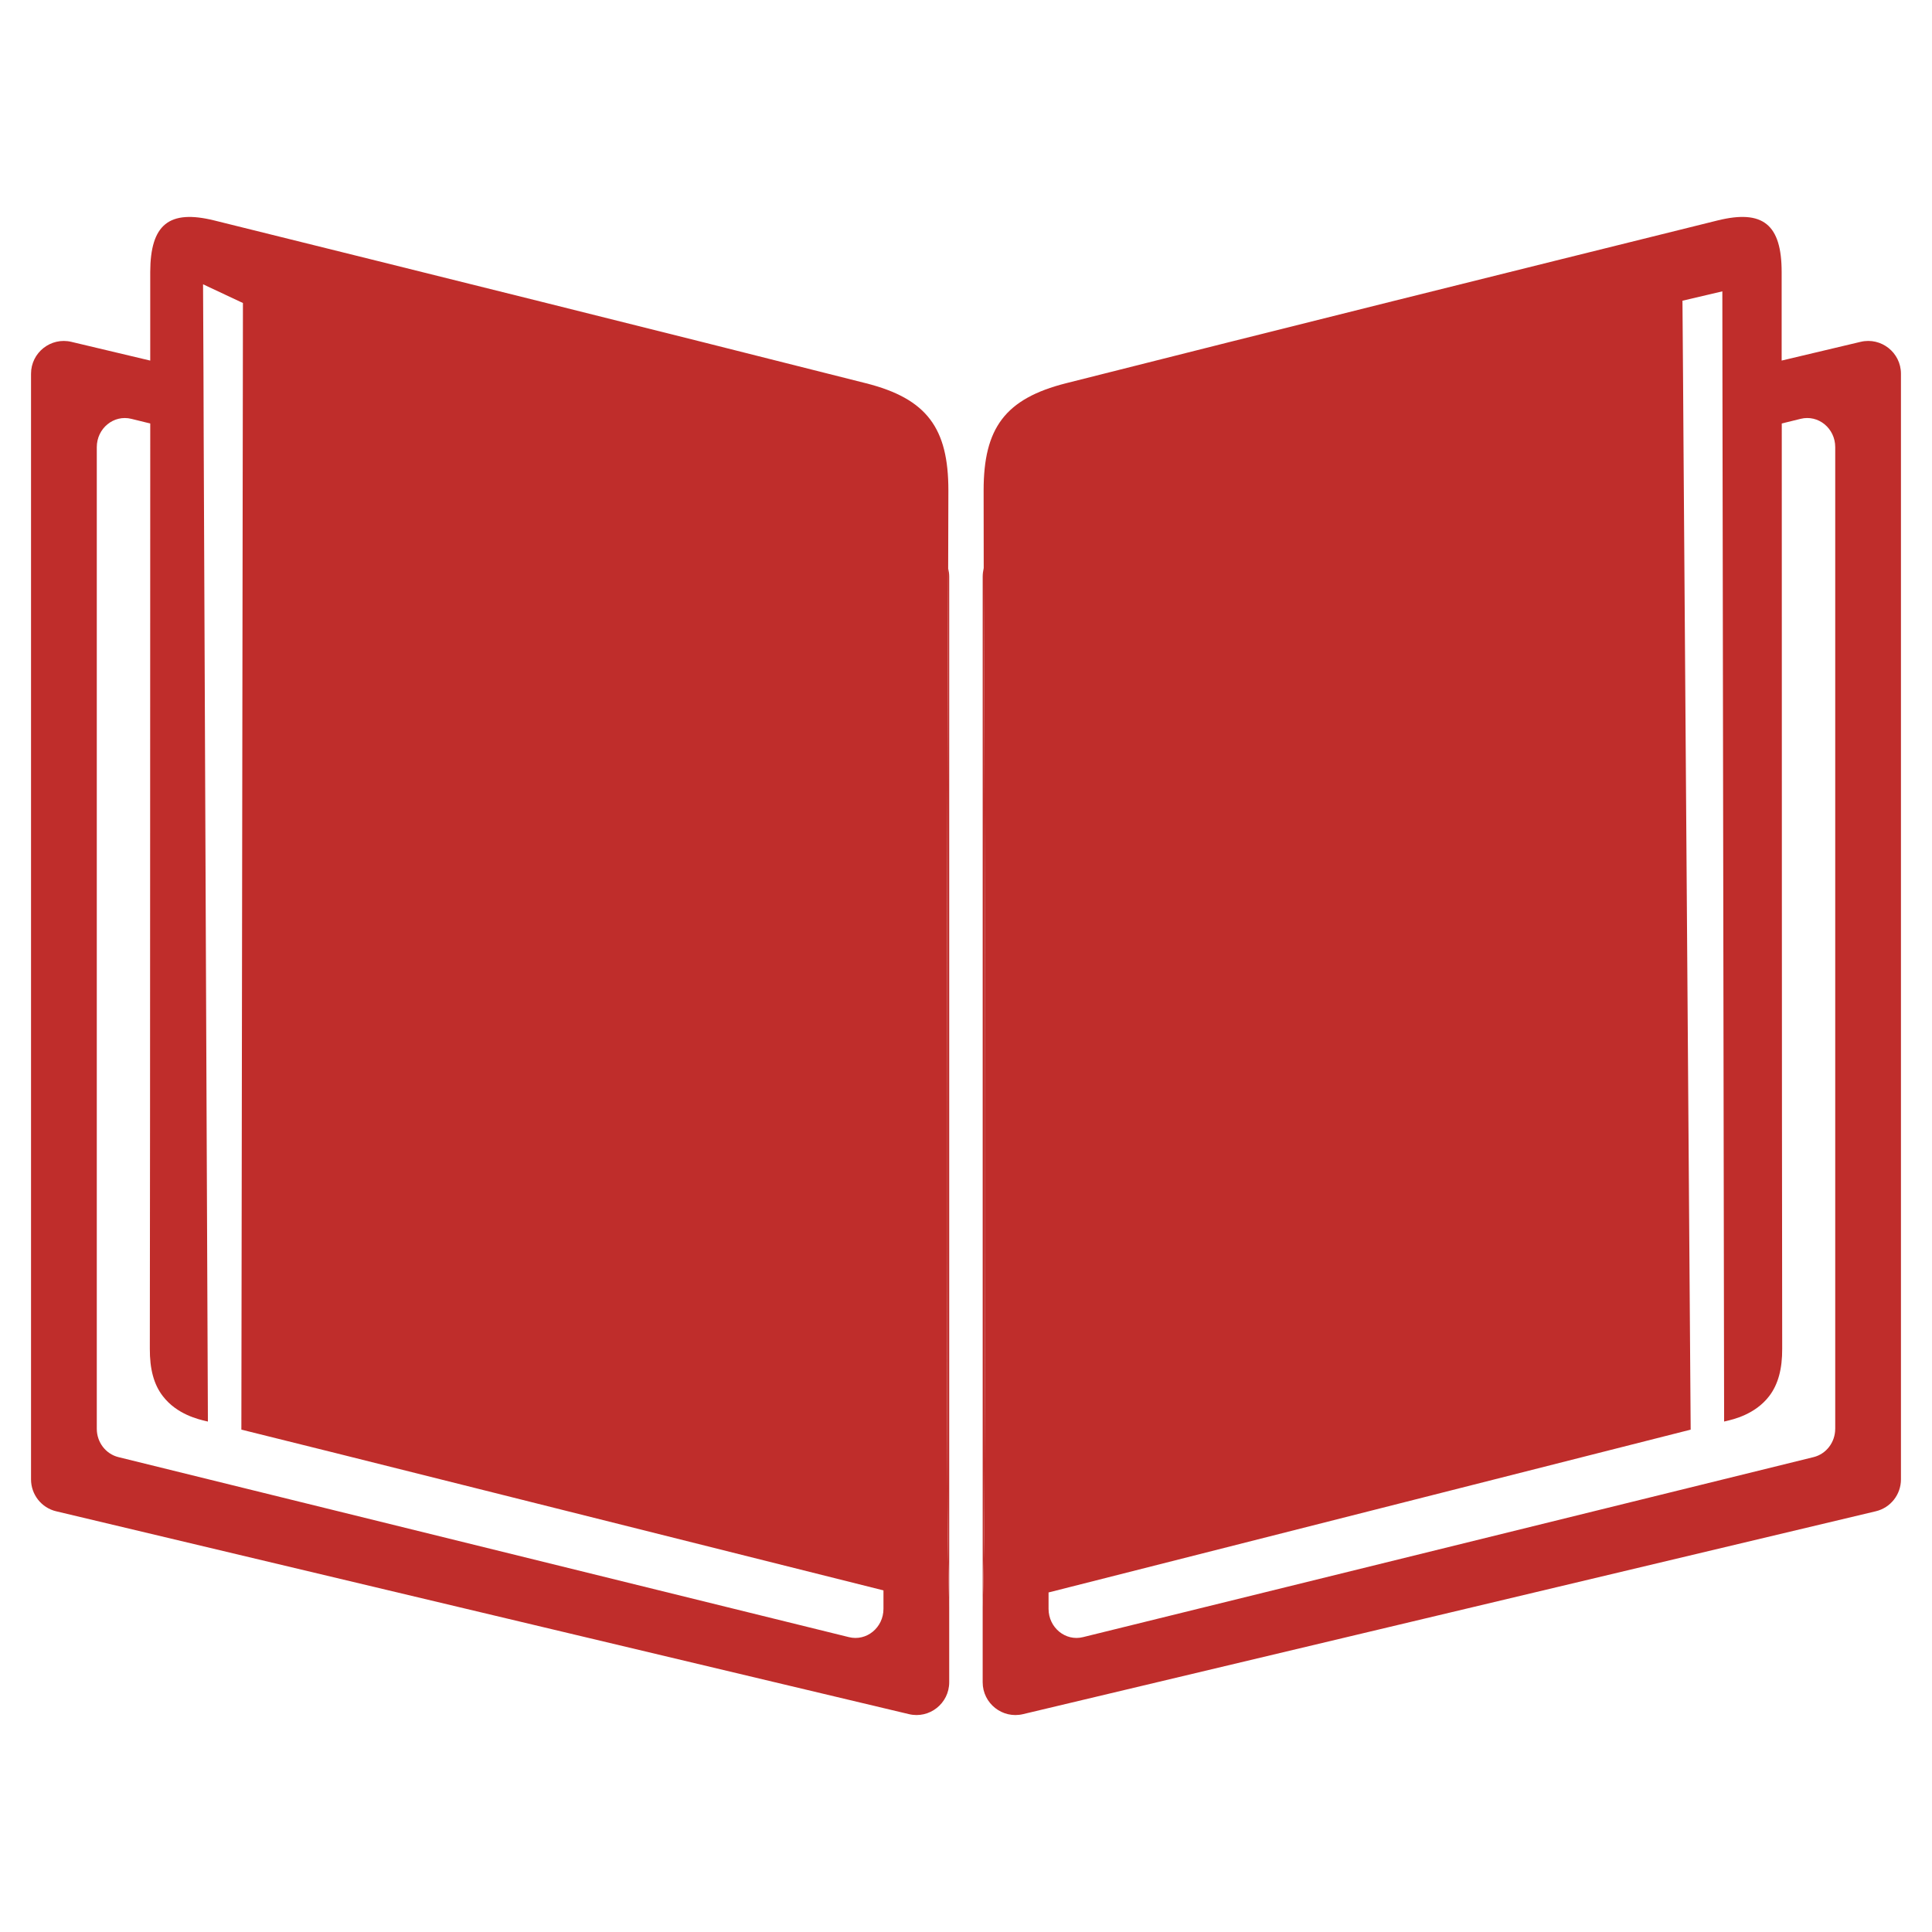
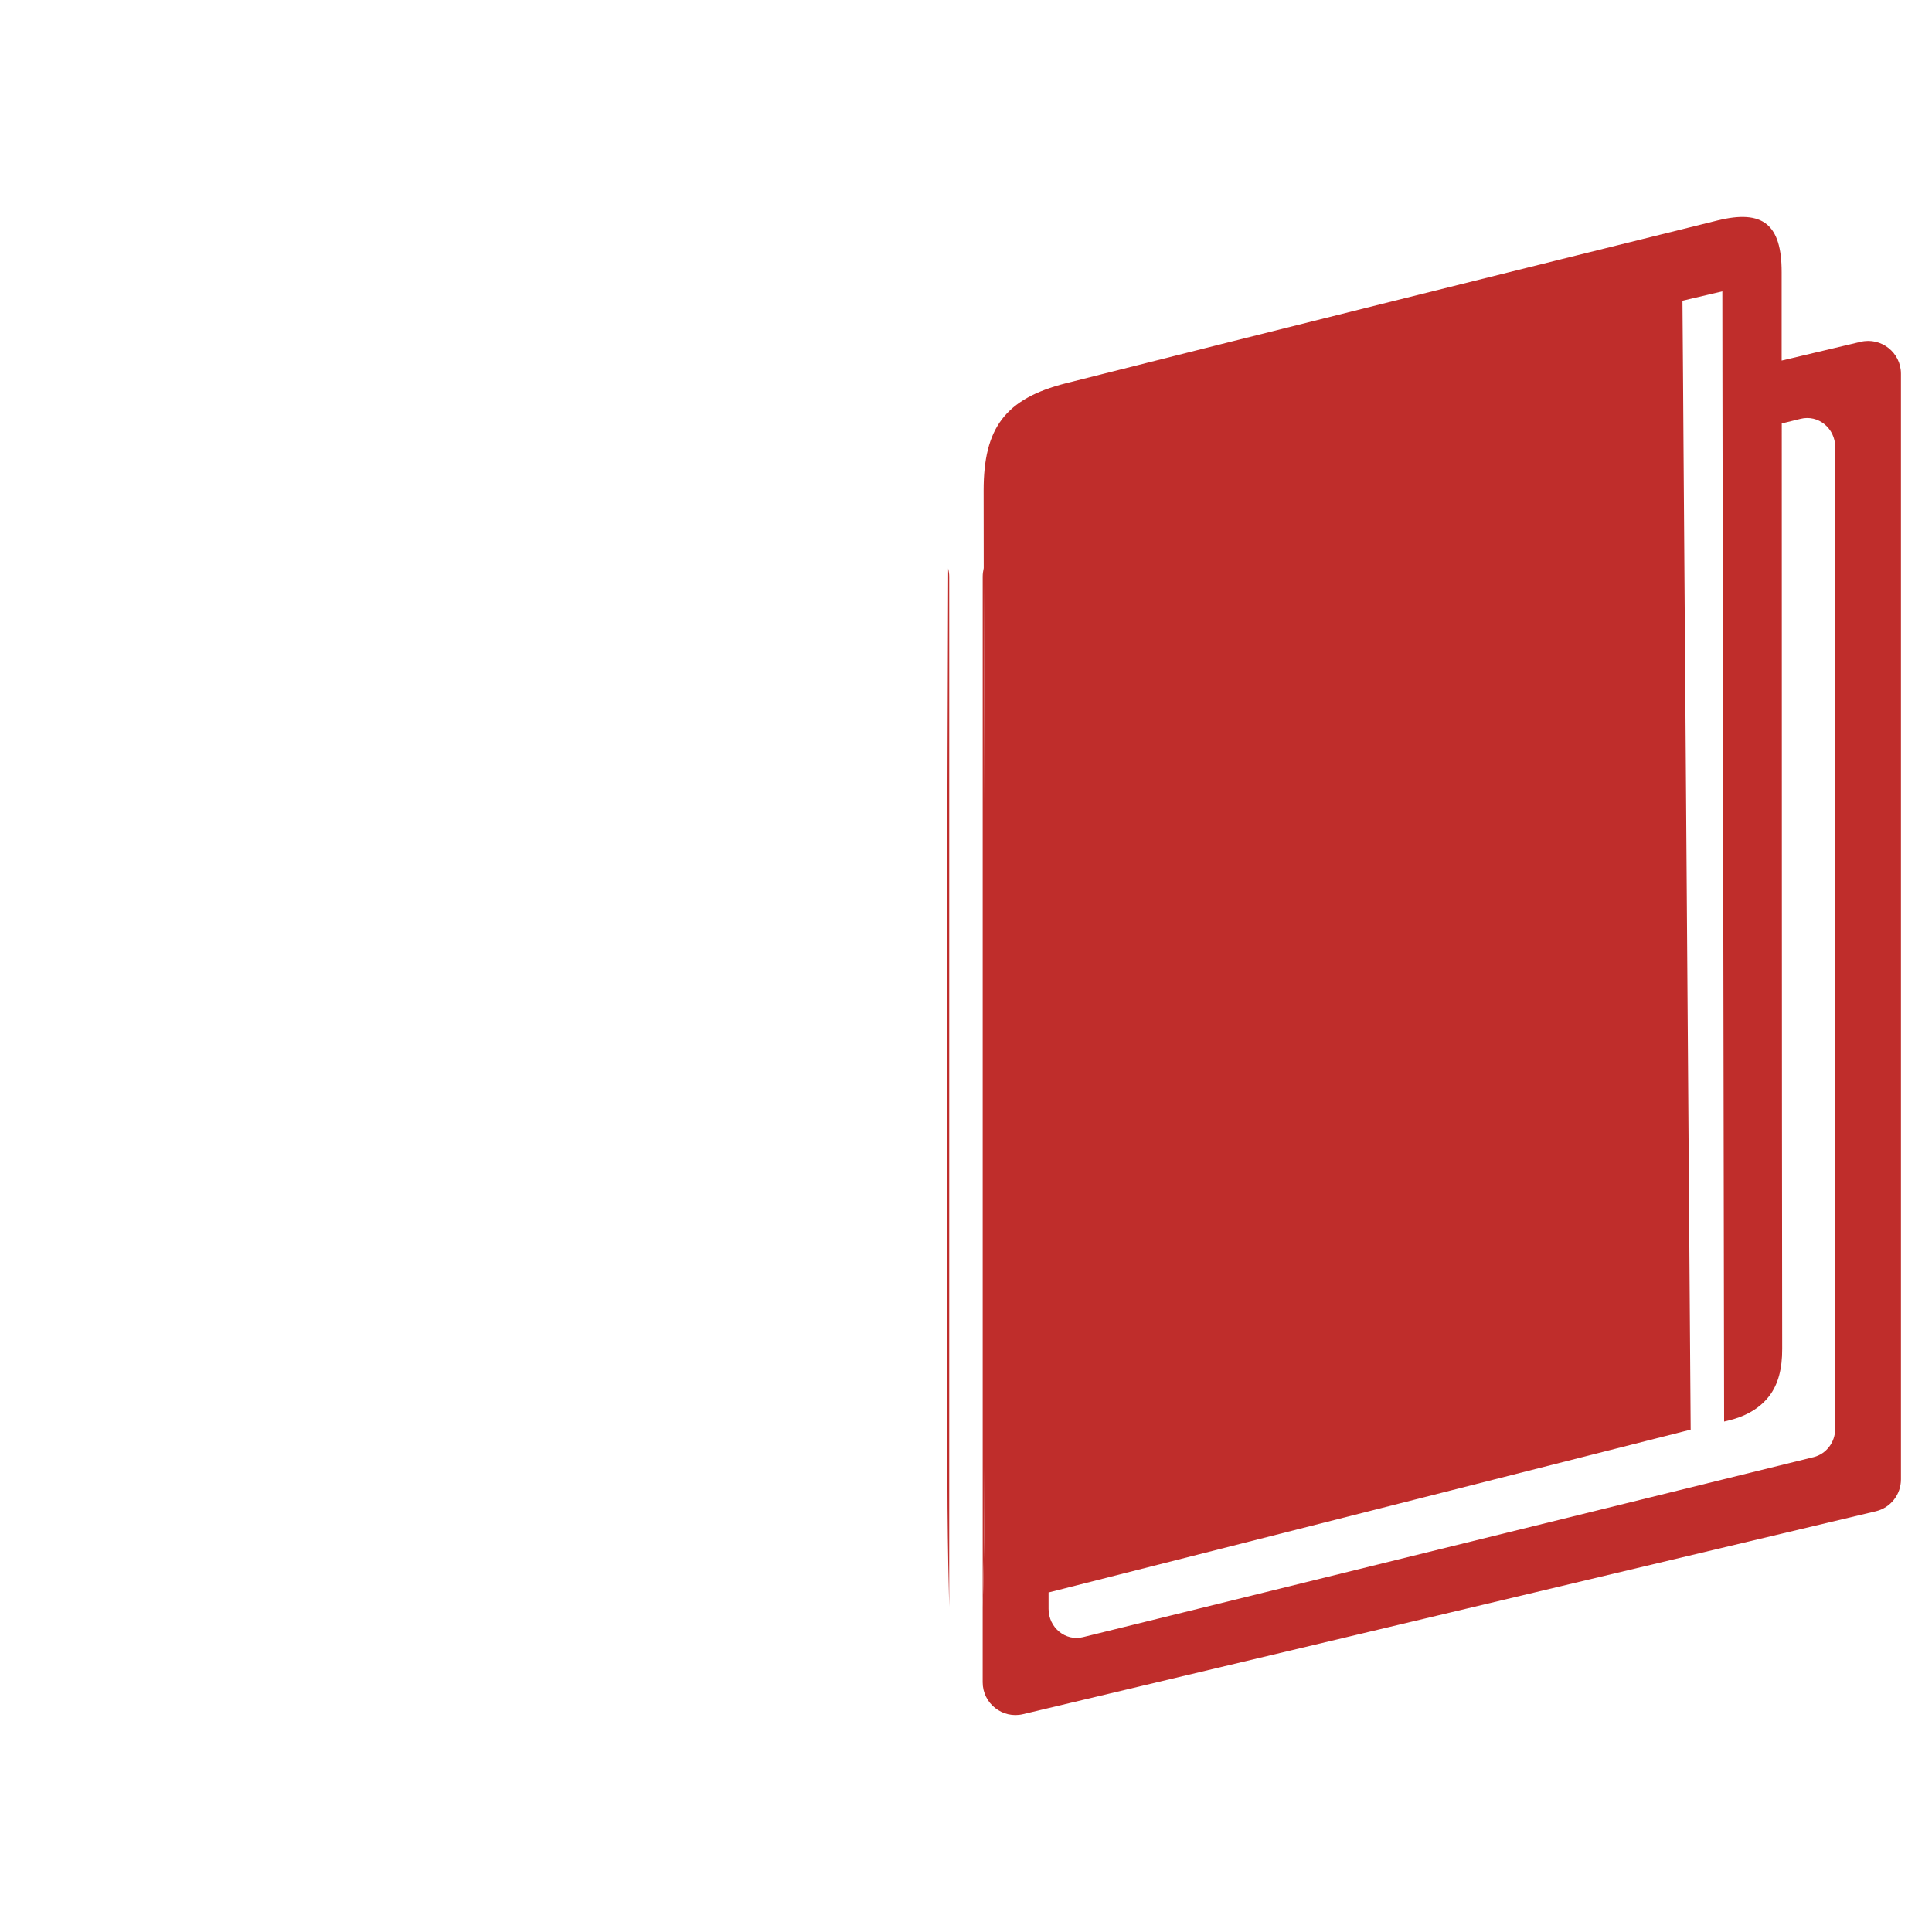
<svg xmlns="http://www.w3.org/2000/svg" id="_Слой_1" viewBox="0 0 1000 1000">
  <defs>
    <style>
      .cls-1 {
        fill: #bf2d2b;
      }
    </style>
  </defs>
  <path class="cls-1" d="M509.18,294.03c-.33,1.42-.54,2.89-.54,4.41v533.3c.38-12.74.76-30.28.87-51.14.98-174.65.05-385.89-.33-486.58Z" />
  <path class="cls-1" d="M963.02,176.94l-40.84,9.69v-45.8c0-24.67-9.69-32.51-33.11-26.74-112.45,27.88-224.85,55.82-337.2,84.25-31.75,8.01-42.75,23.36-42.75,55.49,0,9.91.05,23.53.05,40.19.38,100.69,1.31,311.93.33,486.58-.11,20.86-.49,38.39-.87,51.14v38.99c0,10.95,10.24,19.06,20.91,16.5l441.32-104.99c7.68-1.8,13.07-8.66,13.07-16.5V193.44c0-10.95-10.24-19.06-20.91-16.5ZM949.9,739.54c0,6.97-4.63,13.02-11.16,14.65l-378.15,93.18c-9.09,2.29-17.86-4.9-17.86-14.65v-8.5c.11,0,.22-.05.33-.05,110.66-28.05,221.31-56.09,332.03-84.19-1.25-169.36-2.45-338.84-3.7-508.25-.05-11-.16-21.95-.22-32.95-.11-14.38-.22-28.75-.33-43.13,6.92-1.63,13.78-3.21,20.64-4.85,0,14.38.05,28.75.05,43.13.05,10.95.05,21.89.05,32.84.27,169.69.54,339.33.82,509.01.33-.11.71-.16.98-.22,3.65-.87,15.03-3.38,22.33-12.91,4.68-6.1,6.81-14.16,6.75-24.61-.22-159.62-.16-319.23-.22-478.85l9.75-2.4c9.15-2.29,17.92,4.9,17.92,14.65v508.09Z" />
  <path class="cls-1" d="M490.77,294.14c-.33,100.75-1.25,311.88-.33,486.47.16,20.86.55,38.39.87,51.14V298.44c0-1.47-.22-2.89-.55-4.3Z" />
-   <path class="cls-1" d="M490.44,780.6c-.93-174.59,0-385.72.33-486.47v-.05c.05-16.66.11-30.28.11-40.24,0-32.13-11-47.49-42.75-55.49-112.35-28.43-224.75-56.36-337.26-84.25-23.36-5.77-33.06,2.07-33.11,26.74v45.8l-40.79-9.69c-10.67-2.56-20.91,5.55-20.91,16.5v572.29c0,7.84,5.39,14.7,13.01,16.5l441.38,104.99c10.62,2.56,20.86-5.55,20.86-16.5v-38.99c-.33-12.74-.71-30.28-.87-51.14ZM457.28,832.72c0,9.75-8.77,16.94-17.92,14.65l-378.1-93.18c-6.54-1.63-11.16-7.68-11.16-14.65V231.45c0-9.75,8.77-16.94,17.92-14.65l9.75,2.4c-.11,159.62,0,319.23-.22,478.85-.05,10.46,2.01,18.52,6.75,24.61,7.3,9.53,18.68,12.03,22.33,12.91.27.05.6.11.98.22-.71-169.91-1.42-339.87-2.18-509.78,0-10.95-.05-21.89-.11-32.84-.11-15.36-.16-30.66-.22-46.02,6.92,3.27,13.78,6.48,20.64,9.69,0,13.72-.05,27.5-.05,41.22,0,11-.05,22-.05,32.95-.22,169.69-.49,339.33-.71,508.96,47.27,11.65,170.34,42.64,332.35,83.21v9.53Z" />
</svg>